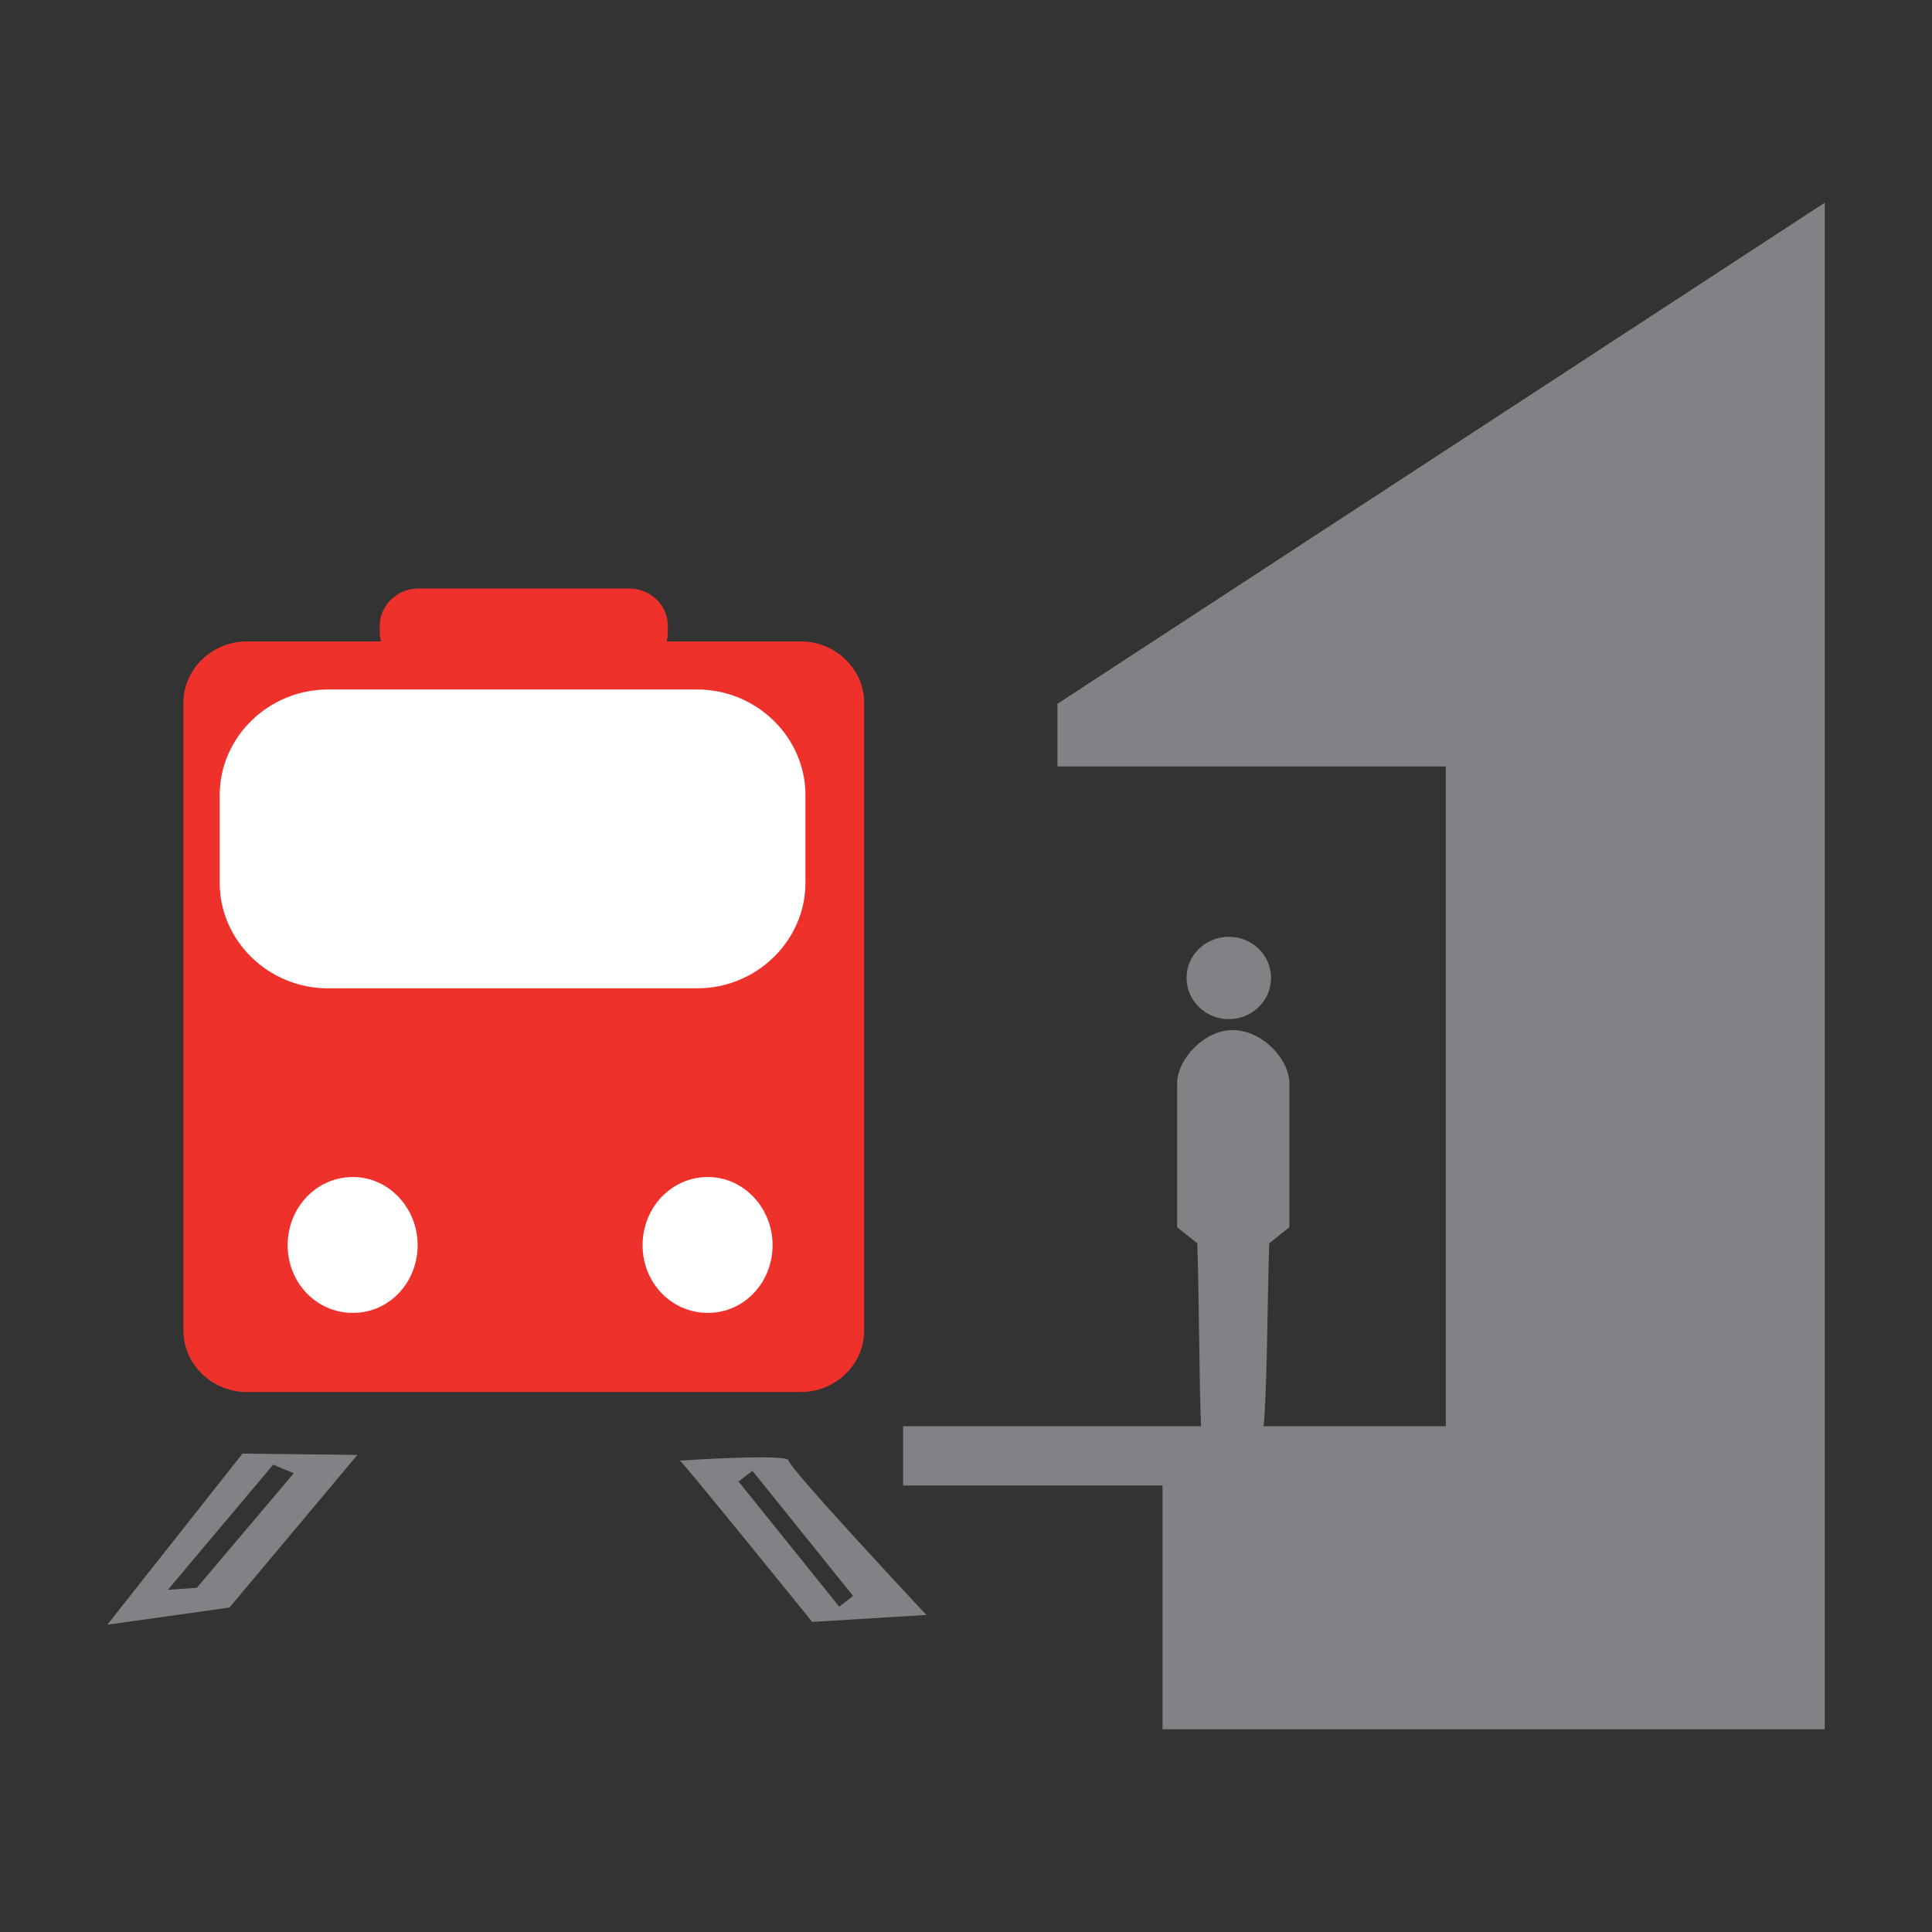
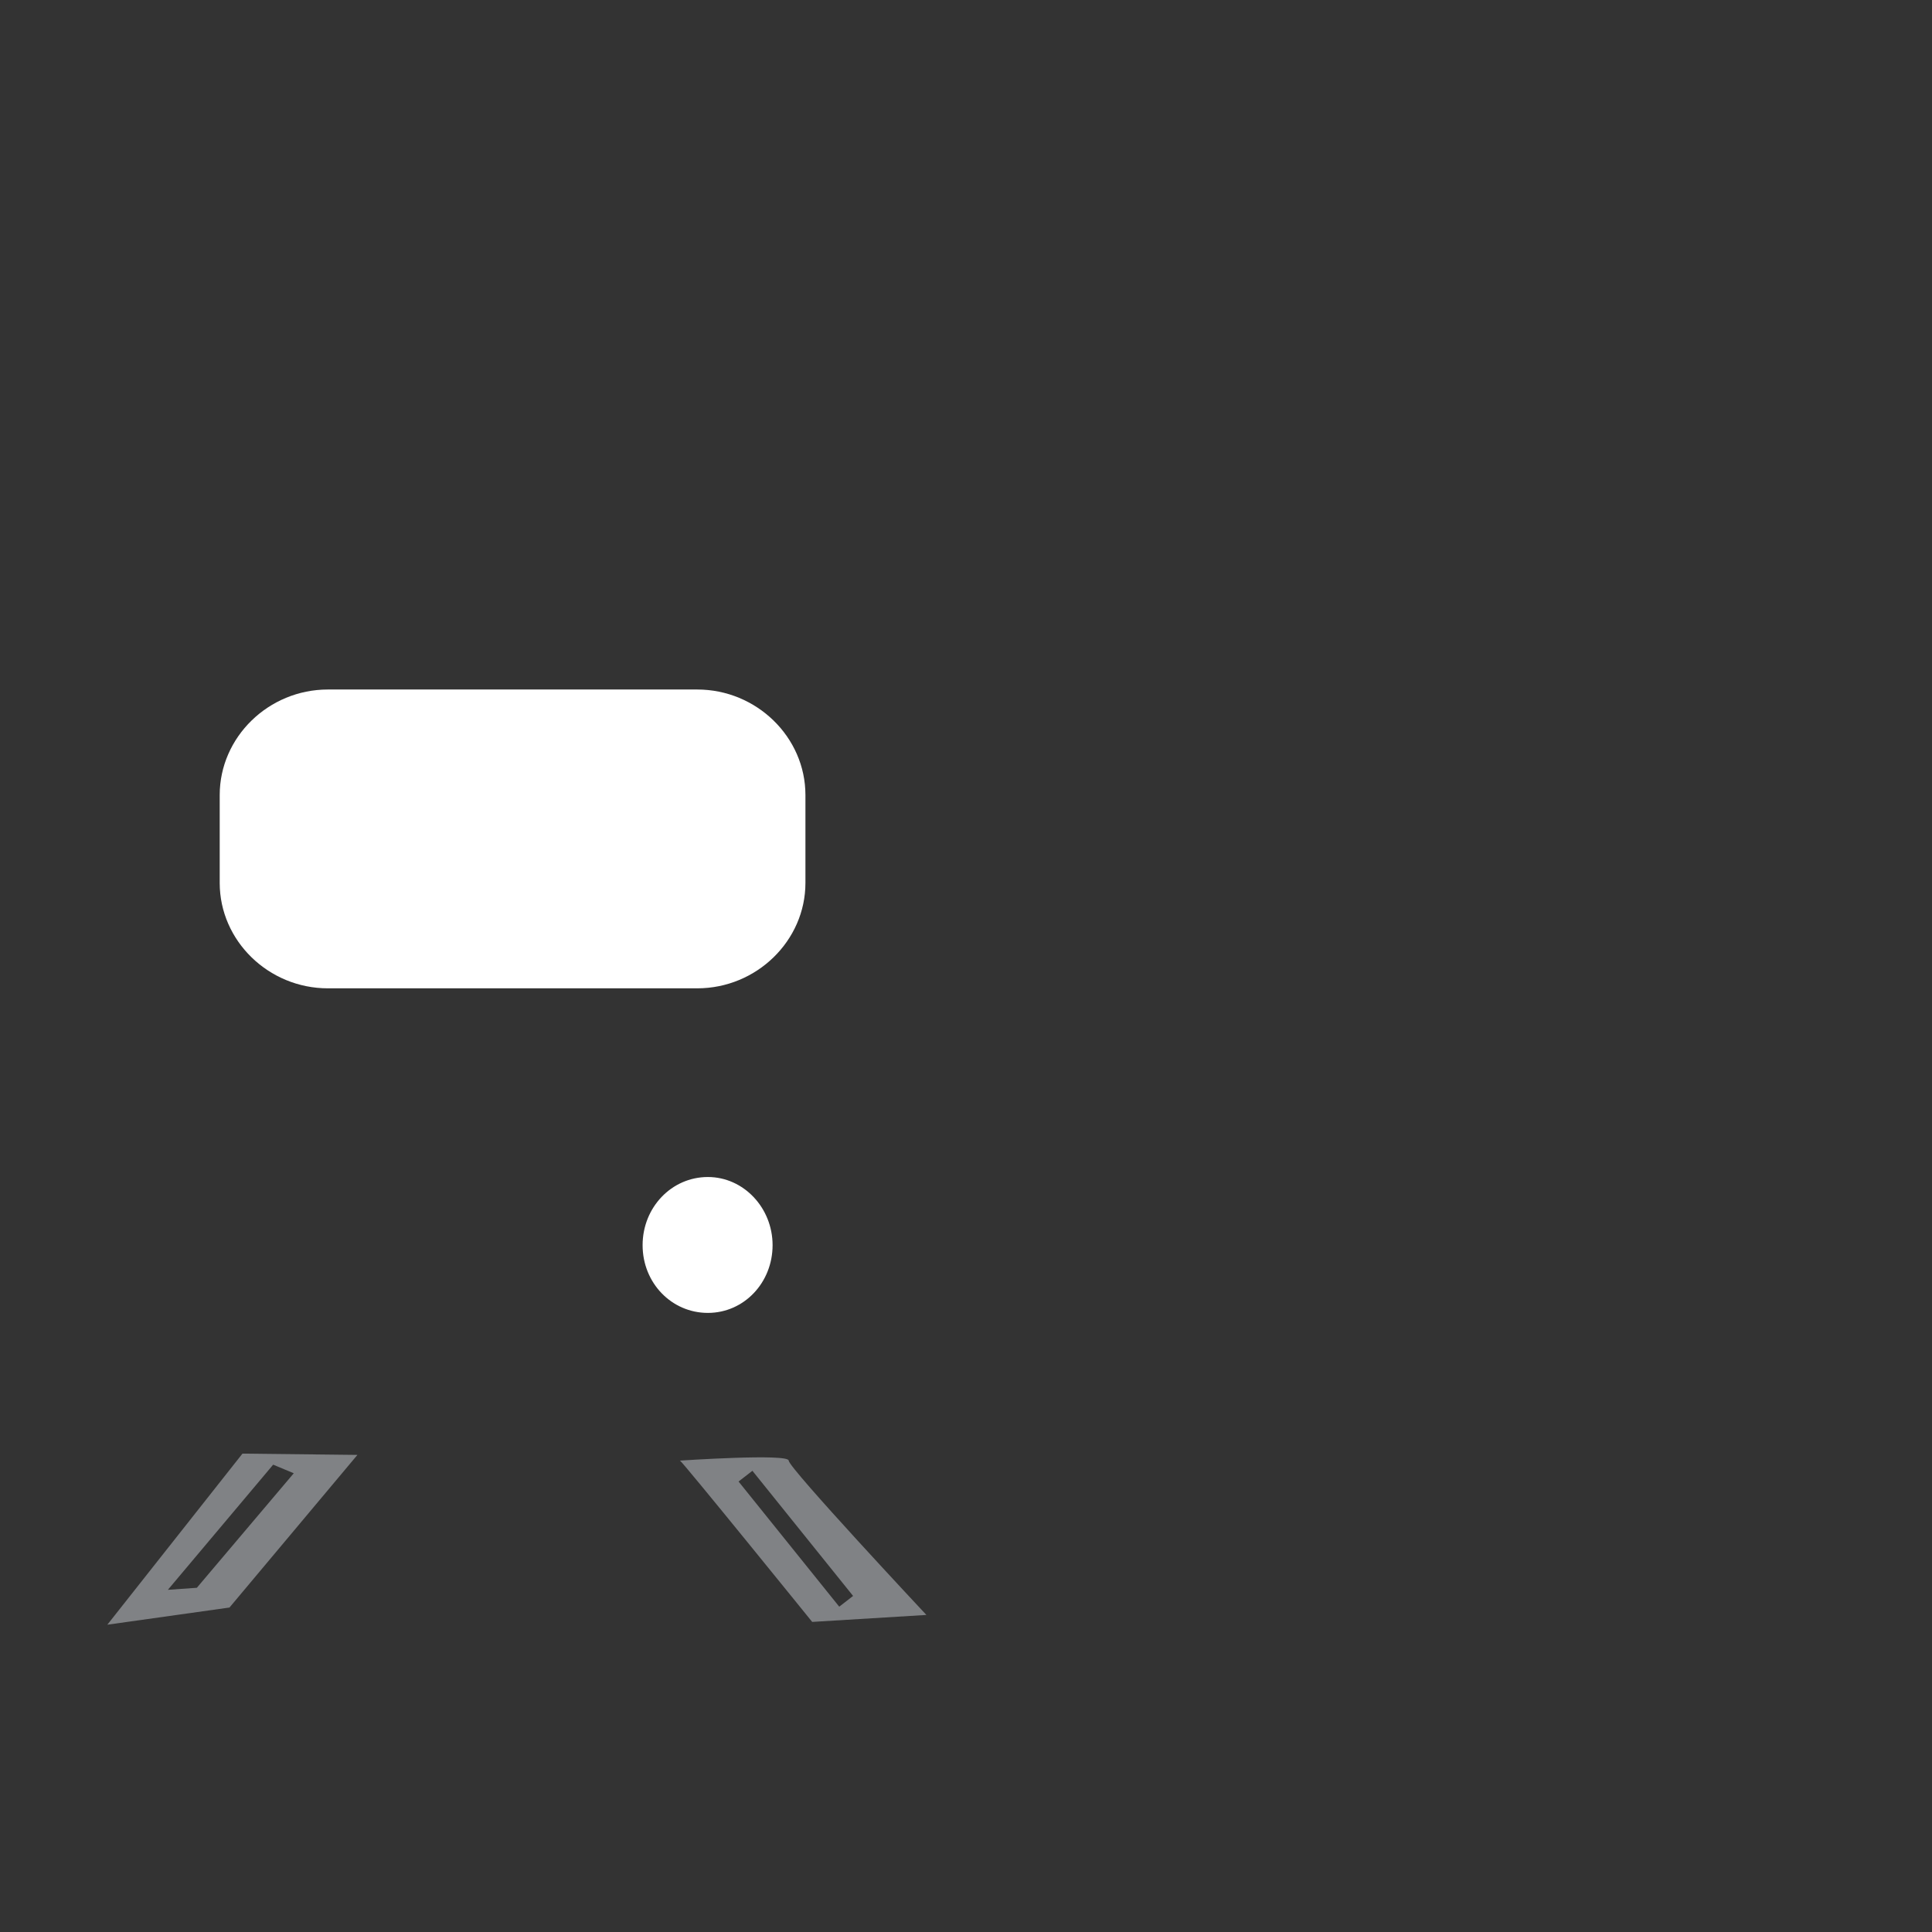
<svg xmlns="http://www.w3.org/2000/svg" viewBox="0 0 180 180">
  <rect x="0" y="0" width="180" height="180" fill="#333333" stroke="none" />
  <g id="c">
    <g>
      <rect width="180" height="180" fill="none" />
      <g>
-         <path d="m22.98,59.76h12.52c-.08-.3-.12-.57-.12-.88v-.57c0-1.91,1.61-3.48,3.61-3.48h19.62c2.01,0,3.61,1.57,3.61,3.48v.57c0,.31-.04.58-.11.88h12.51c3.21,0,5.89,2.57,5.89,5.7v58.5c0,3.17-2.67,5.73-5.89,5.73H22.98c-3.21,0-5.89-2.56-5.89-5.73v-58.5c0-3.13,2.68-5.7,5.89-5.7h0Z" fill="#ee322b" fill-rule="evenodd" />
        <g>
-           <path d="m170,18.89l-71.48,46.68v5.84h36.18v61.47h-16.97c.34-3.68.34-11.53.52-17.04l1.88-1.5v-13.37c0-2.34-2.57-5-5.31-5-2.57,0-5.15,2.66-5.15,5v13.37l1.88,1.5c.18,5.51.18,13.37.35,17.04h-27.76v5.52h24.17v22.71h61.7V18.89Z" fill="#808285" fill-rule="evenodd" />
          <path d="m63.36,136.08s10.12-.68,10.12,0,12.83,14.38,12.83,14.38l-10.64.65s-12.16-15.03-12.32-15.03h0Zm5.45,1.95l9.38,11.66,1.29-1-9.38-11.66-1.29,1h0Zm-46.22-2.6l-12.59,15.94,11.38-1.6,11.92-14.22-10.71-.12h0Zm2.86,1.03l1.92.8-9.03,10.67-2.7.19,9.81-11.66h0Z" fill="#808285" fill-rule="evenodd" />
-           <path d="m118.42,91.11c0,2.12-1.76,3.84-3.93,3.84s-3.94-1.72-3.94-3.84,1.76-3.83,3.94-3.83,3.93,1.71,3.93,3.83Z" fill="#808285" fill-rule="evenodd" />
        </g>
        <path d="m65.95,109.66c-3.38,0-6.08,2.83-6.08,6.35s2.7,6.31,6.08,6.31,6.03-2.83,6.03-6.31-2.7-6.35-6.03-6.35h0Z" fill="#fff" fill-rule="evenodd" />
-         <path d="m32.88,109.66c-3.38,0-6.08,2.83-6.08,6.35s2.7,6.31,6.08,6.31,6.03-2.83,6.03-6.31-2.7-6.35-6.03-6.35h0Z" fill="#fff" fill-rule="evenodd" />
        <path d="m30.55,64.24c-5.53,0-10.08,4.44-10.08,9.83v8.19c0,5.39,4.55,9.82,10.08,9.82h34.41c5.53,0,10.08-4.44,10.08-9.82v-8.19c0-5.39-4.55-9.83-10.08-9.83H30.55Z" fill="#fff" fill-rule="evenodd" />
      </g>
    </g>
  </g>
</svg>